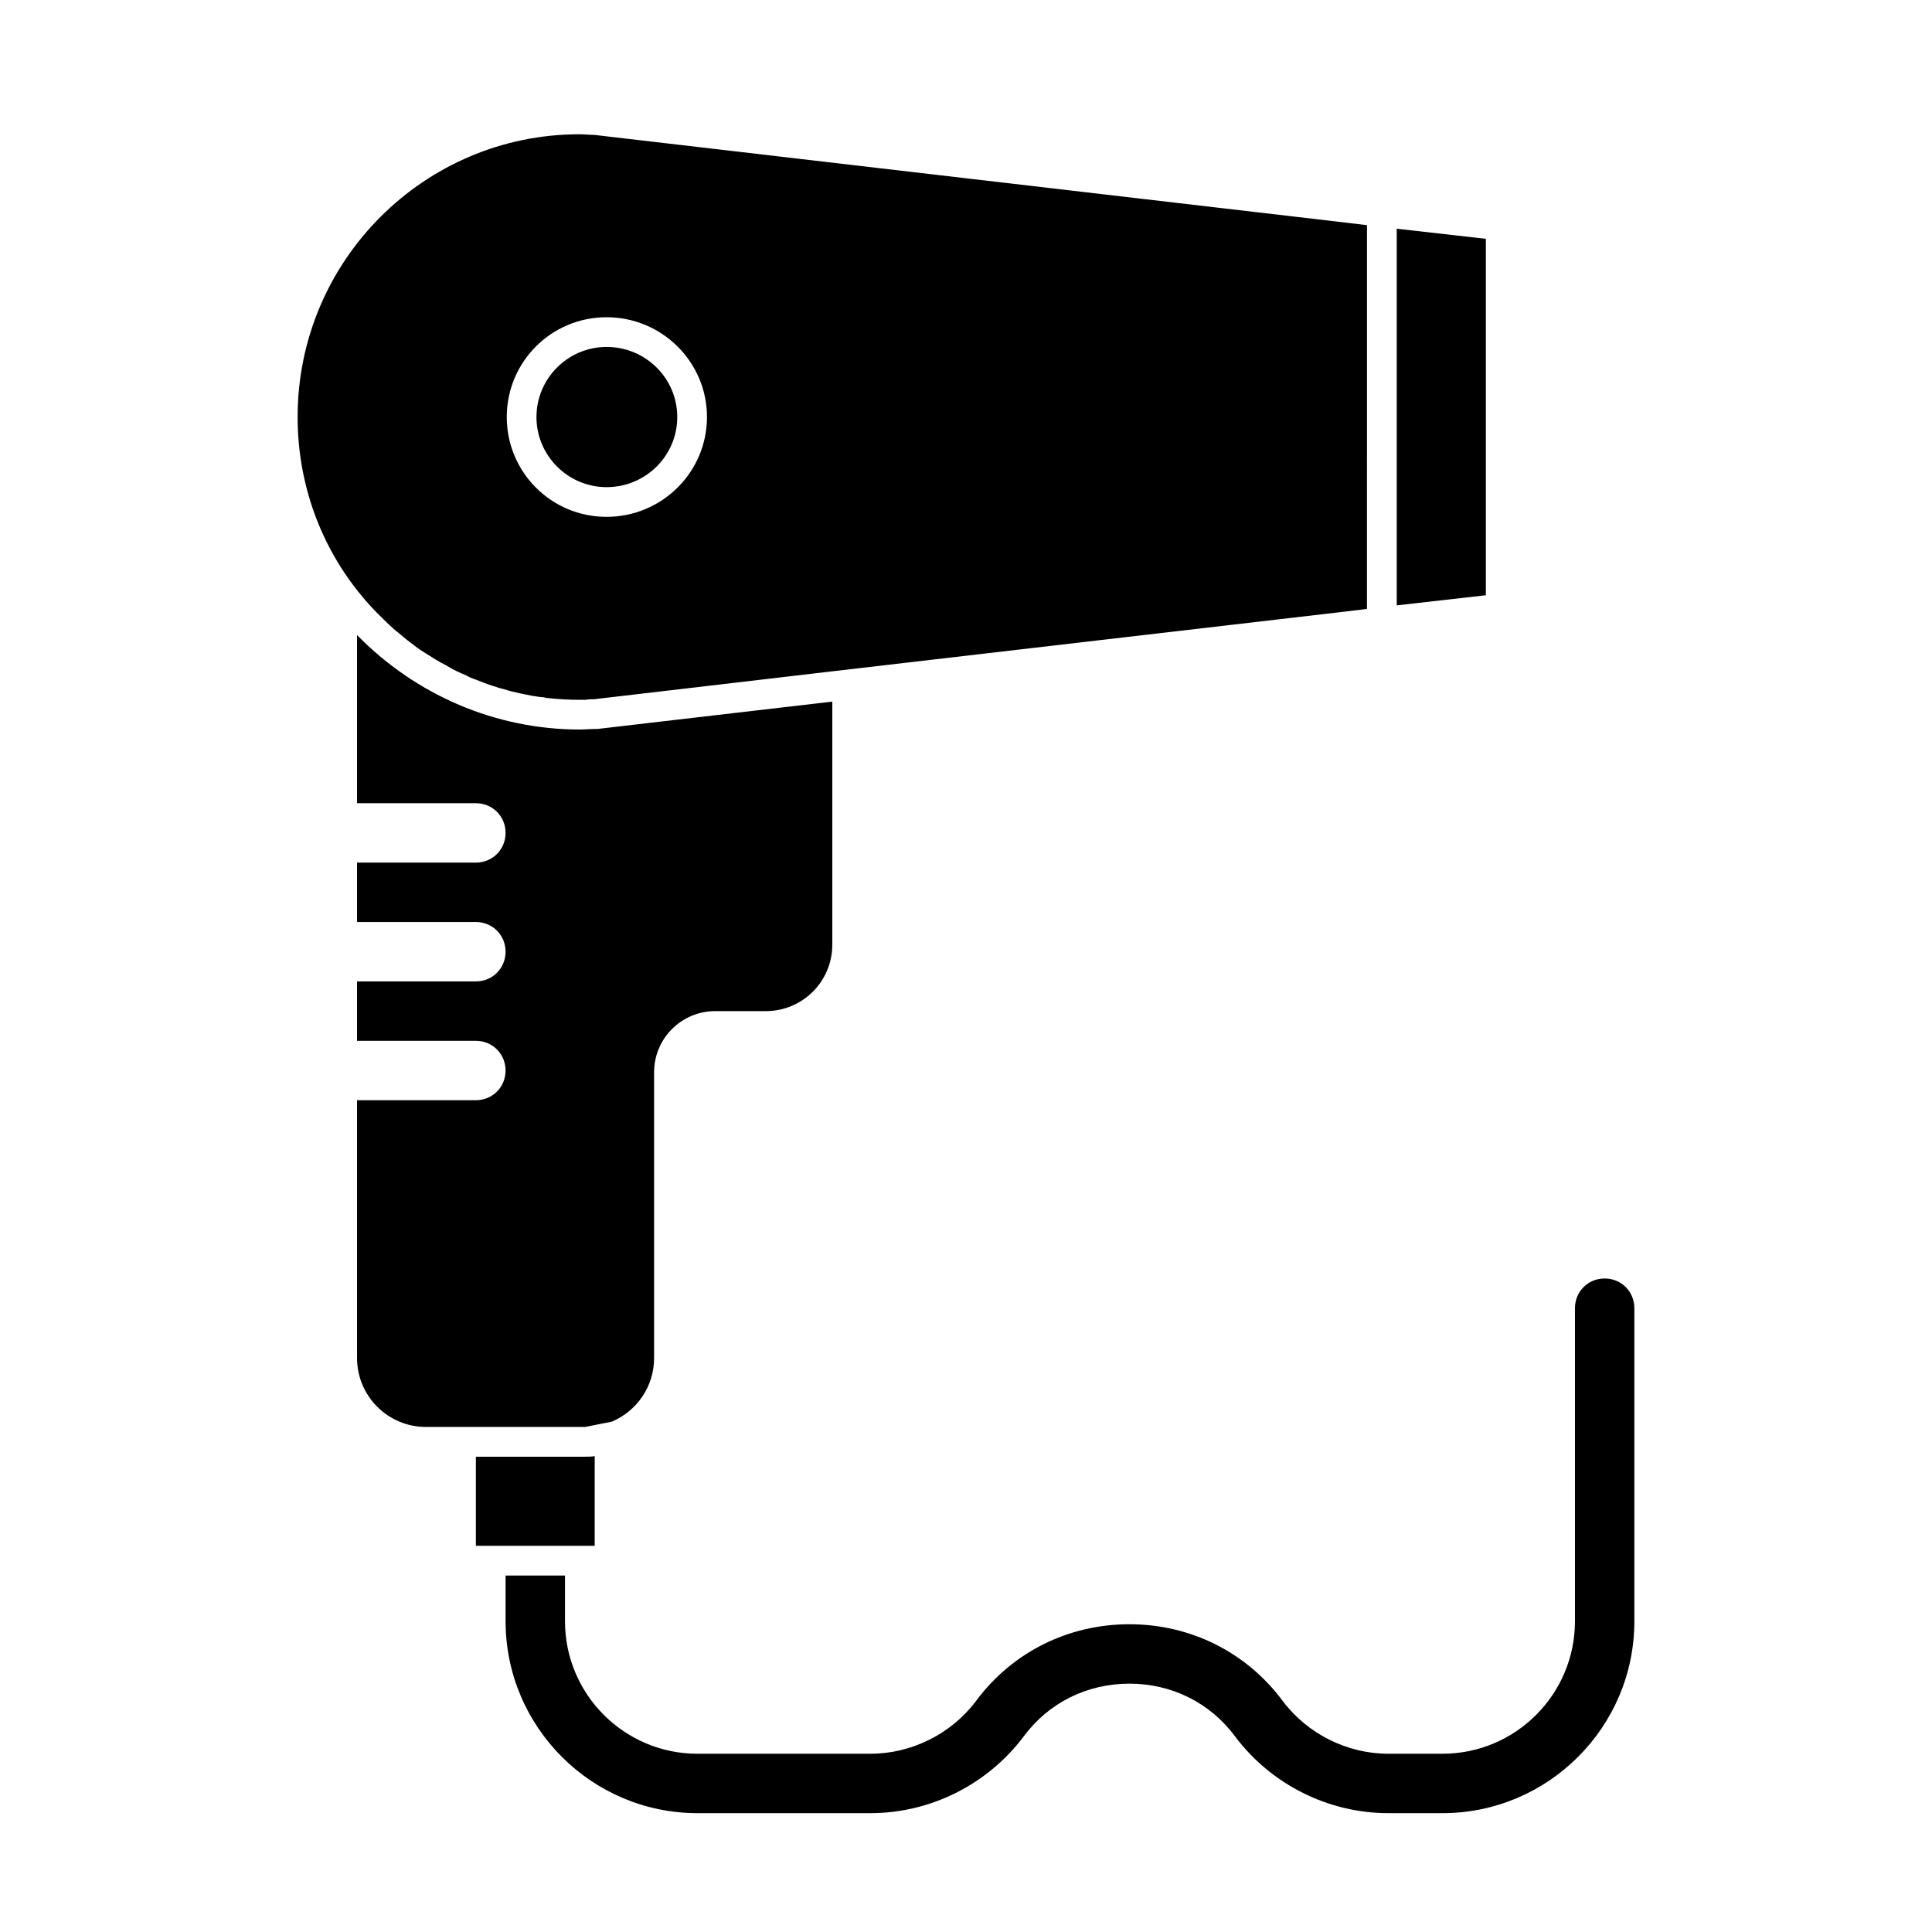
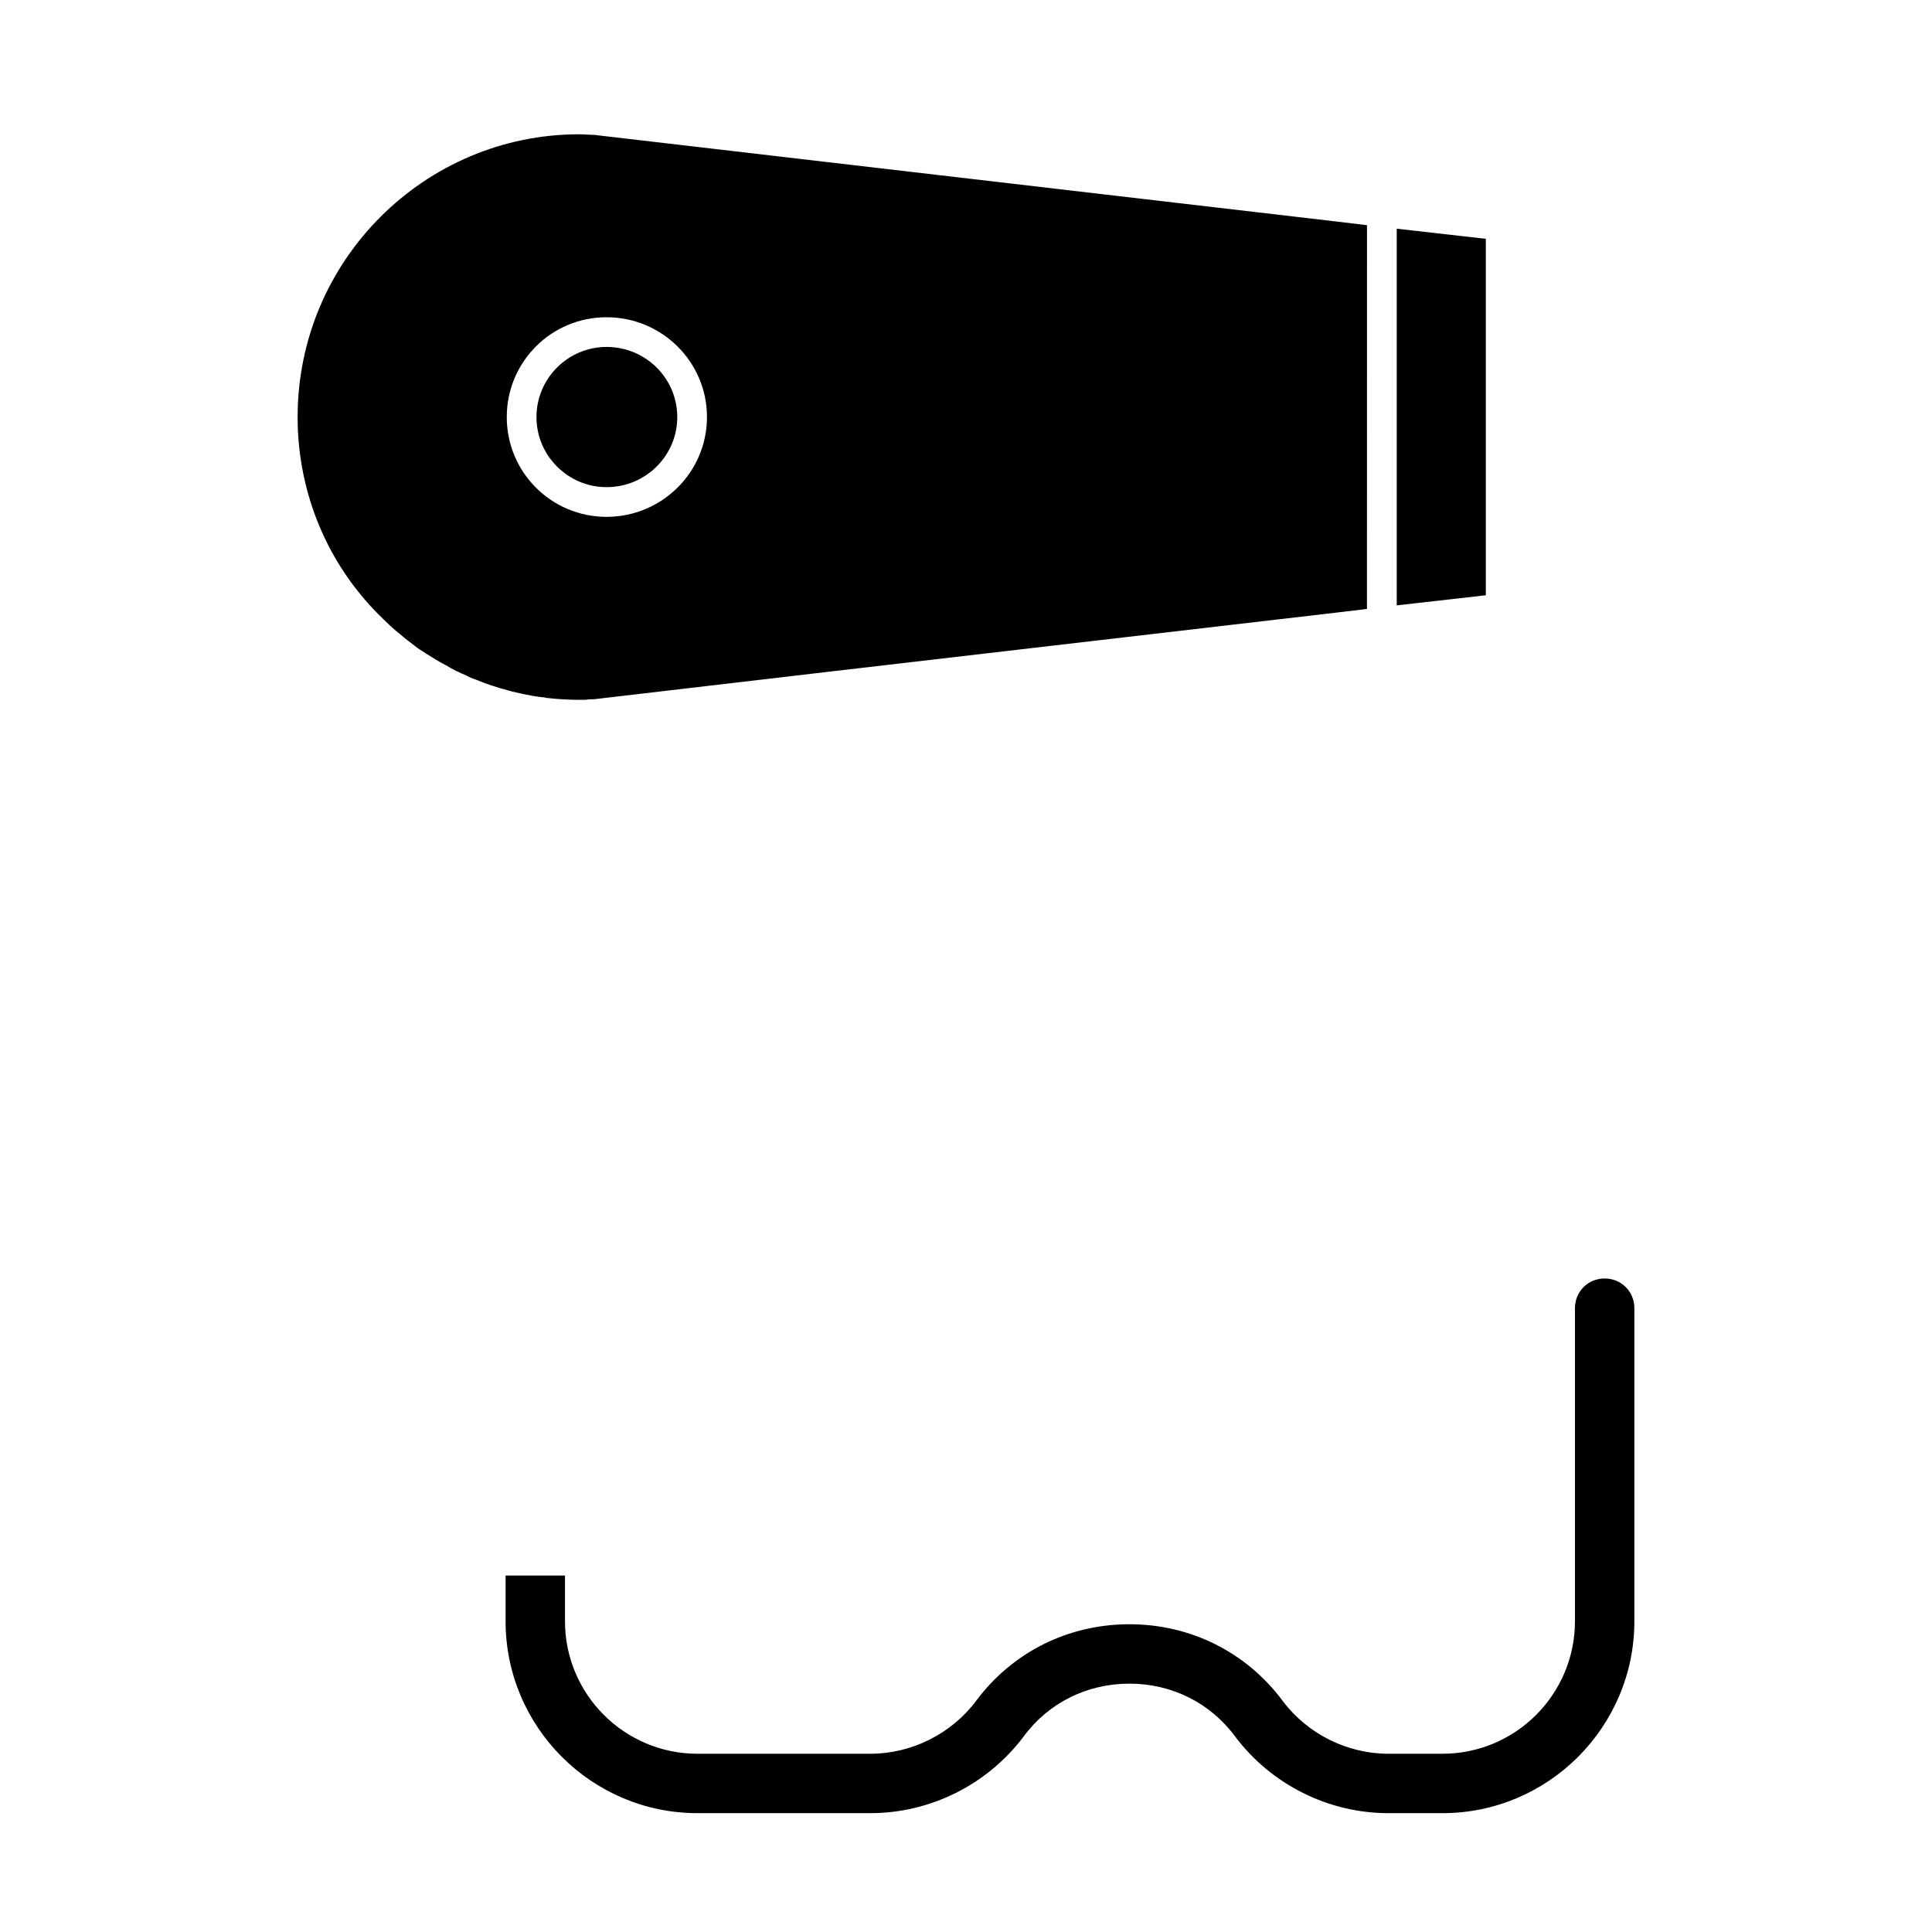
<svg xmlns="http://www.w3.org/2000/svg" fill="#000000" width="800px" height="800px" version="1.1" viewBox="144 144 512 512">
  <g>
    <path d="m244.29 306.79c1.891 1.891 3.777 3.777 5.824 5.352 1.258 1.102 2.519 2.047 3.777 2.992 0.945 0.789 2.047 1.418 2.992 2.047 1.73 1.102 3.465 2.203 5.352 3.148 1.73 1.102 3.465 1.891 5.352 2.676 0.789 0.473 1.574 0.789 2.519 1.102 1.574 0.629 3.148 1.258 4.723 1.73 0.945 0.316 1.891 0.629 2.676 0.789 1.418 0.473 2.832 0.789 4.25 1.102 2.203 0.473 4.41 0.945 6.613 1.102 0.316 0.156 0.629 0.156 0.789 0.156 2.832 0.316 5.668 0.473 8.5 0.473h1.574c0.629-0.156 1.418-0.156 2.203-0.156l63.133-7.398 133.82-15.586 7.871-0.945 0.008-101.7-7.871-0.945-196.96-22.988c-1.262 0-2.676-0.156-3.938-0.156-40.934 0-74.625 33.379-74.625 74.941 0 17.949 6.297 34.48 16.848 47.23 1.414 1.734 2.988 3.465 4.562 5.039zm87.066-52.27c0 14.641-11.965 26.449-26.609 26.449-14.641 0-26.449-11.809-26.449-26.449 0-14.641 11.809-26.449 26.449-26.449 14.645 0 26.609 11.809 26.609 26.449z" />
    <path d="m286.17 254.52c0 10.234 8.344 18.578 18.578 18.578 10.391 0 18.734-8.344 18.734-18.578 0-10.234-8.344-18.578-18.734-18.578-10.234 0-18.578 8.344-18.578 18.578z" />
    <path d="m537.76 207.29-23.613-2.68v99.82l23.613-2.68z" />
-     <path d="m306.16 520.75c6.613-2.832 11.18-9.289 11.18-16.848v-75.73c0-8.973 7.242-16.215 16.215-16.215h13.383c9.762 0 17.633-7.871 17.633-17.633v-64.395l-62.188 7.246c-1.891 0-3.305 0.156-4.723 0.156-22.355 0-43.453-9.133-59.039-25.031v44.555h31.488c4.41 0 7.871 3.465 7.871 7.871 0 4.41-3.465 7.871-7.871 7.871h-31.488v15.742h31.488c4.41 0 7.871 3.465 7.871 7.871 0 4.41-3.465 7.871-7.871 7.871h-31.488v15.742h31.488c4.41 0 7.871 3.465 7.871 7.871 0 4.41-3.465 7.871-7.871 7.871h-31.488v68.328c0 10.078 8.188 18.262 18.262 18.262h42.195z" />
-     <path d="m293.73 553.66h7.871v-23.773c-0.789 0.156-1.73 0.156-2.519 0.156h-28.969v23.617z" />
    <path d="m569.25 482.81c-4.41 0-7.871 3.465-7.871 7.871v82.973c0 19.363-15.742 35.109-35.109 35.109h-14.328c-10.863 0-21.41-5.195-28.023-14.012-9.605-12.91-24.402-20.309-40.621-20.309-16.215 0-31.016 7.398-40.621 20.309-6.613 8.816-17.16 14.012-28.023 14.012h-45.816c-19.363 0-35.109-15.742-35.109-35.109v-12.121h-15.742v12.121c0 28.023 22.828 50.852 50.852 50.852h45.816c15.902 0 31.016-7.559 40.621-20.309 6.613-8.973 16.848-14.012 28.023-14.012 11.18 0 21.41 5.039 28.023 14.012 9.605 12.754 24.719 20.309 40.621 20.309h14.328c28.023 0 50.852-22.828 50.852-50.852v-82.973c0-4.406-3.461-7.871-7.871-7.871z" />
  </g>
</svg>